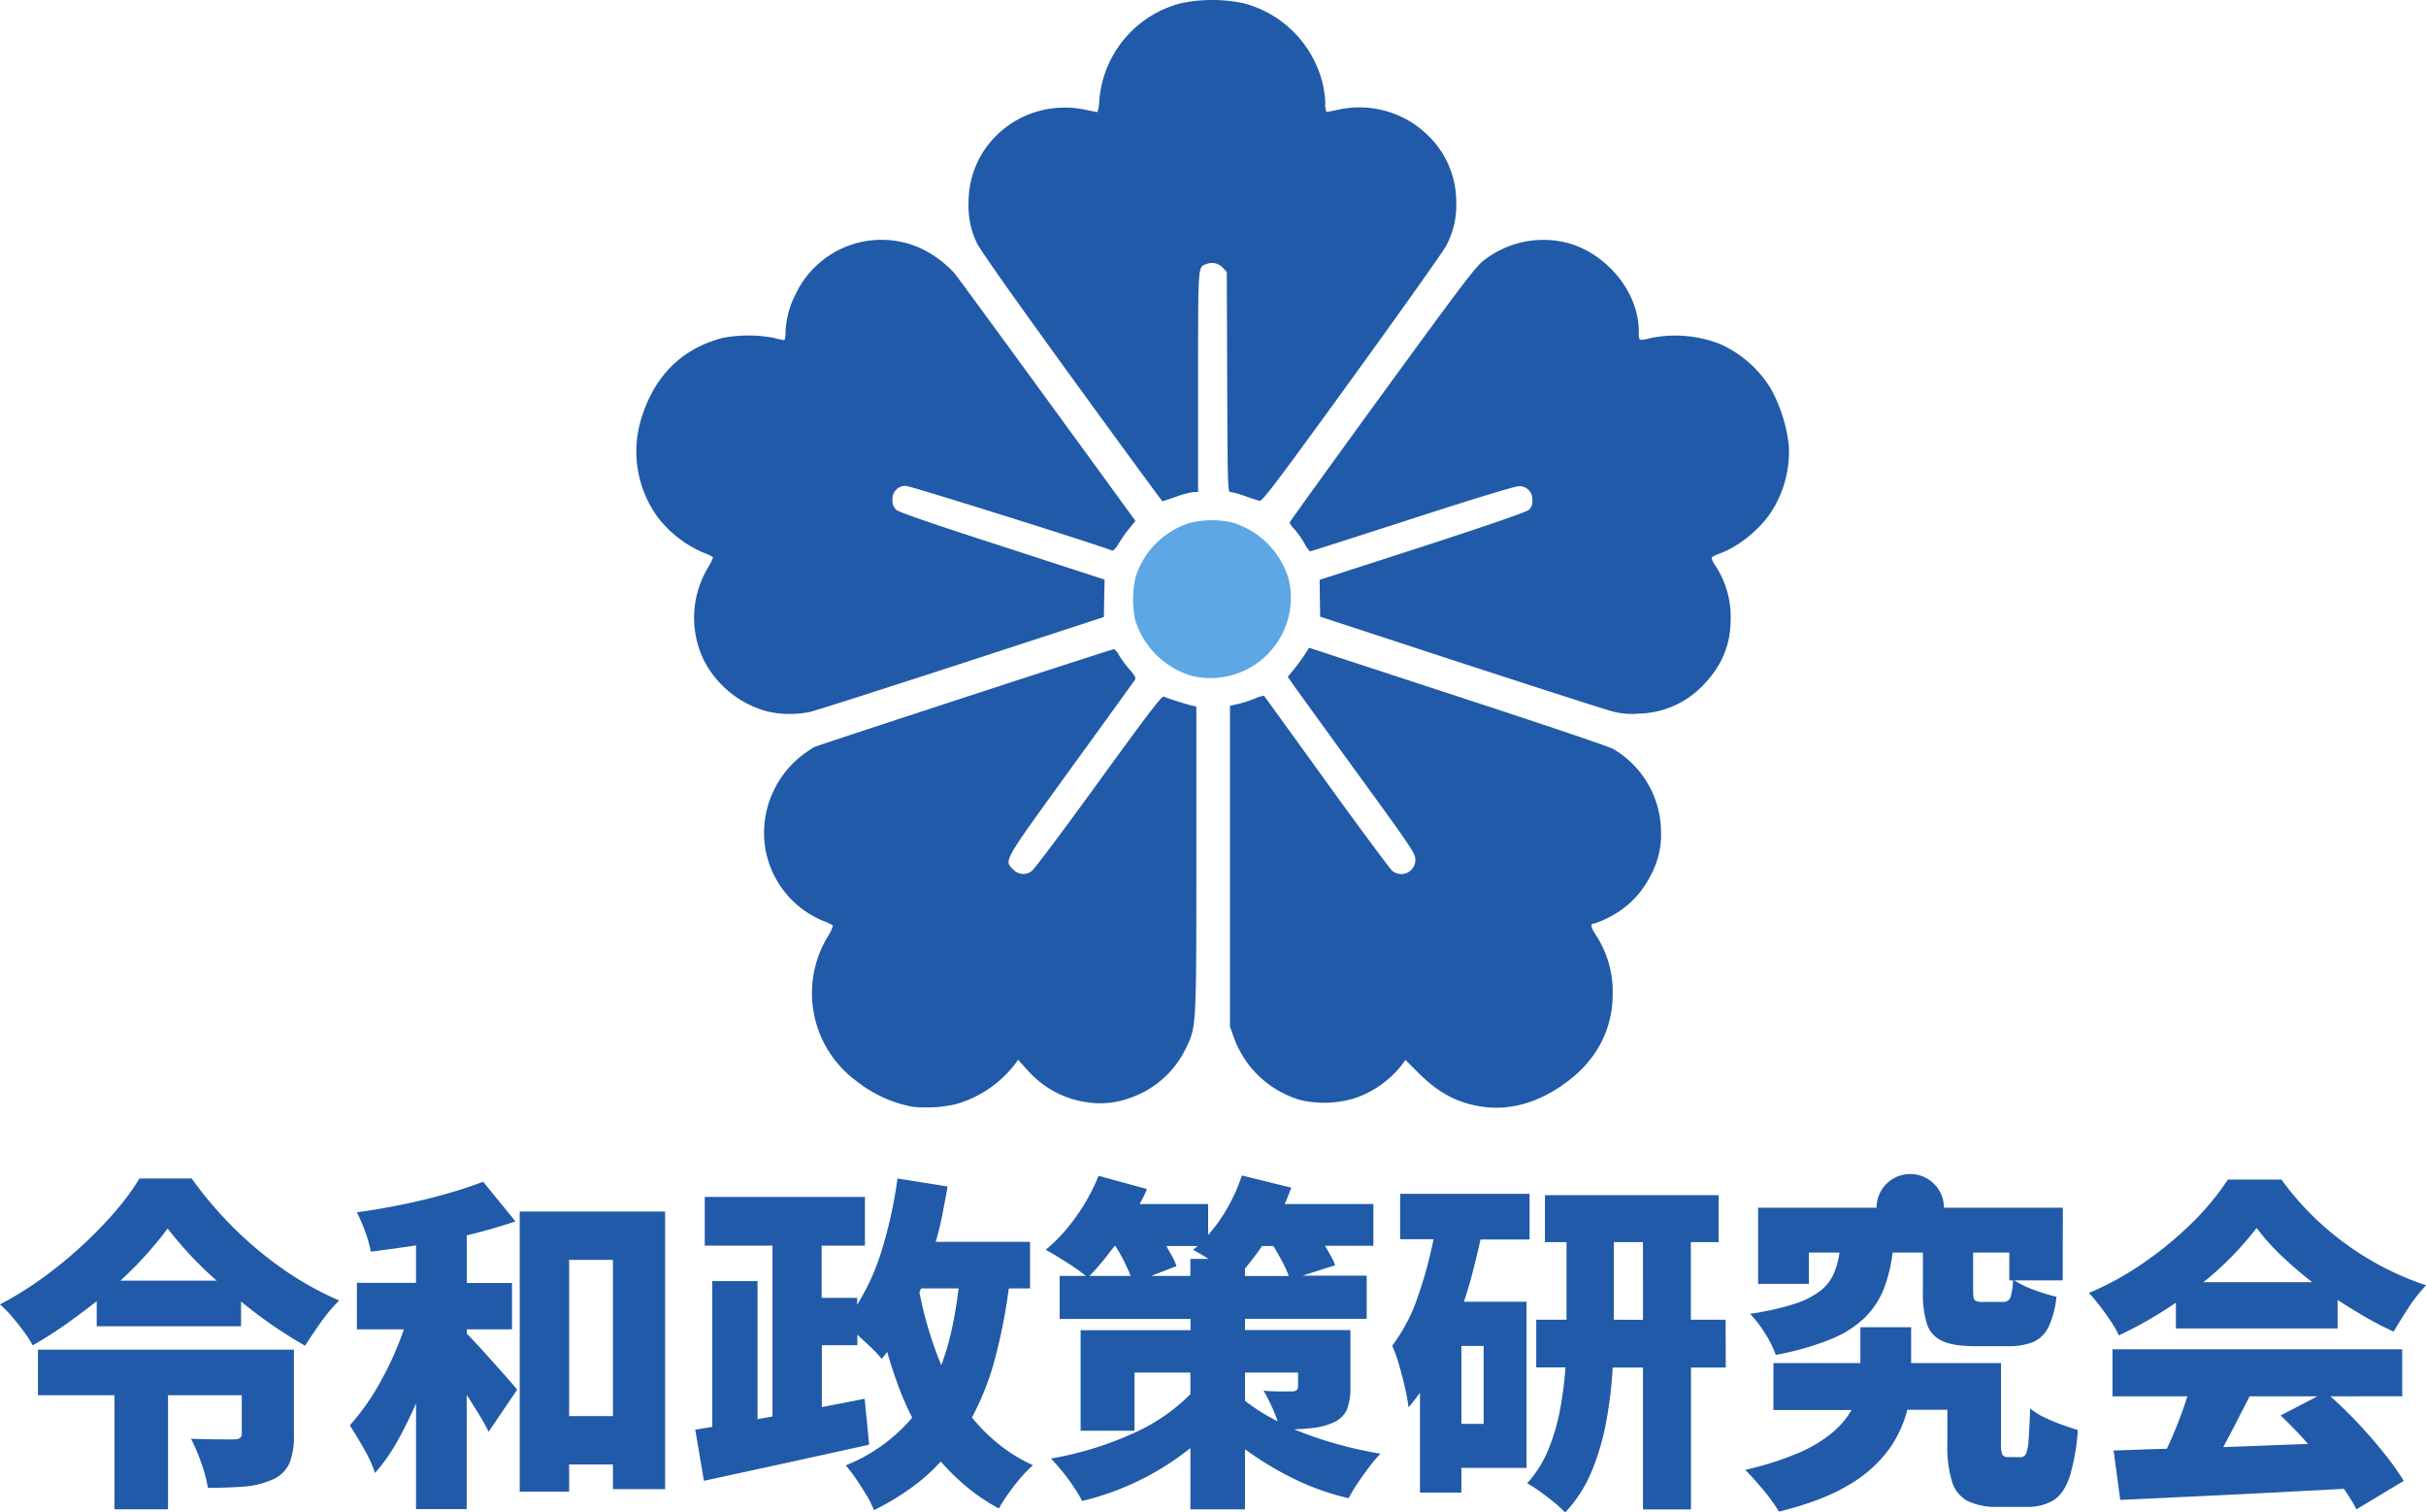
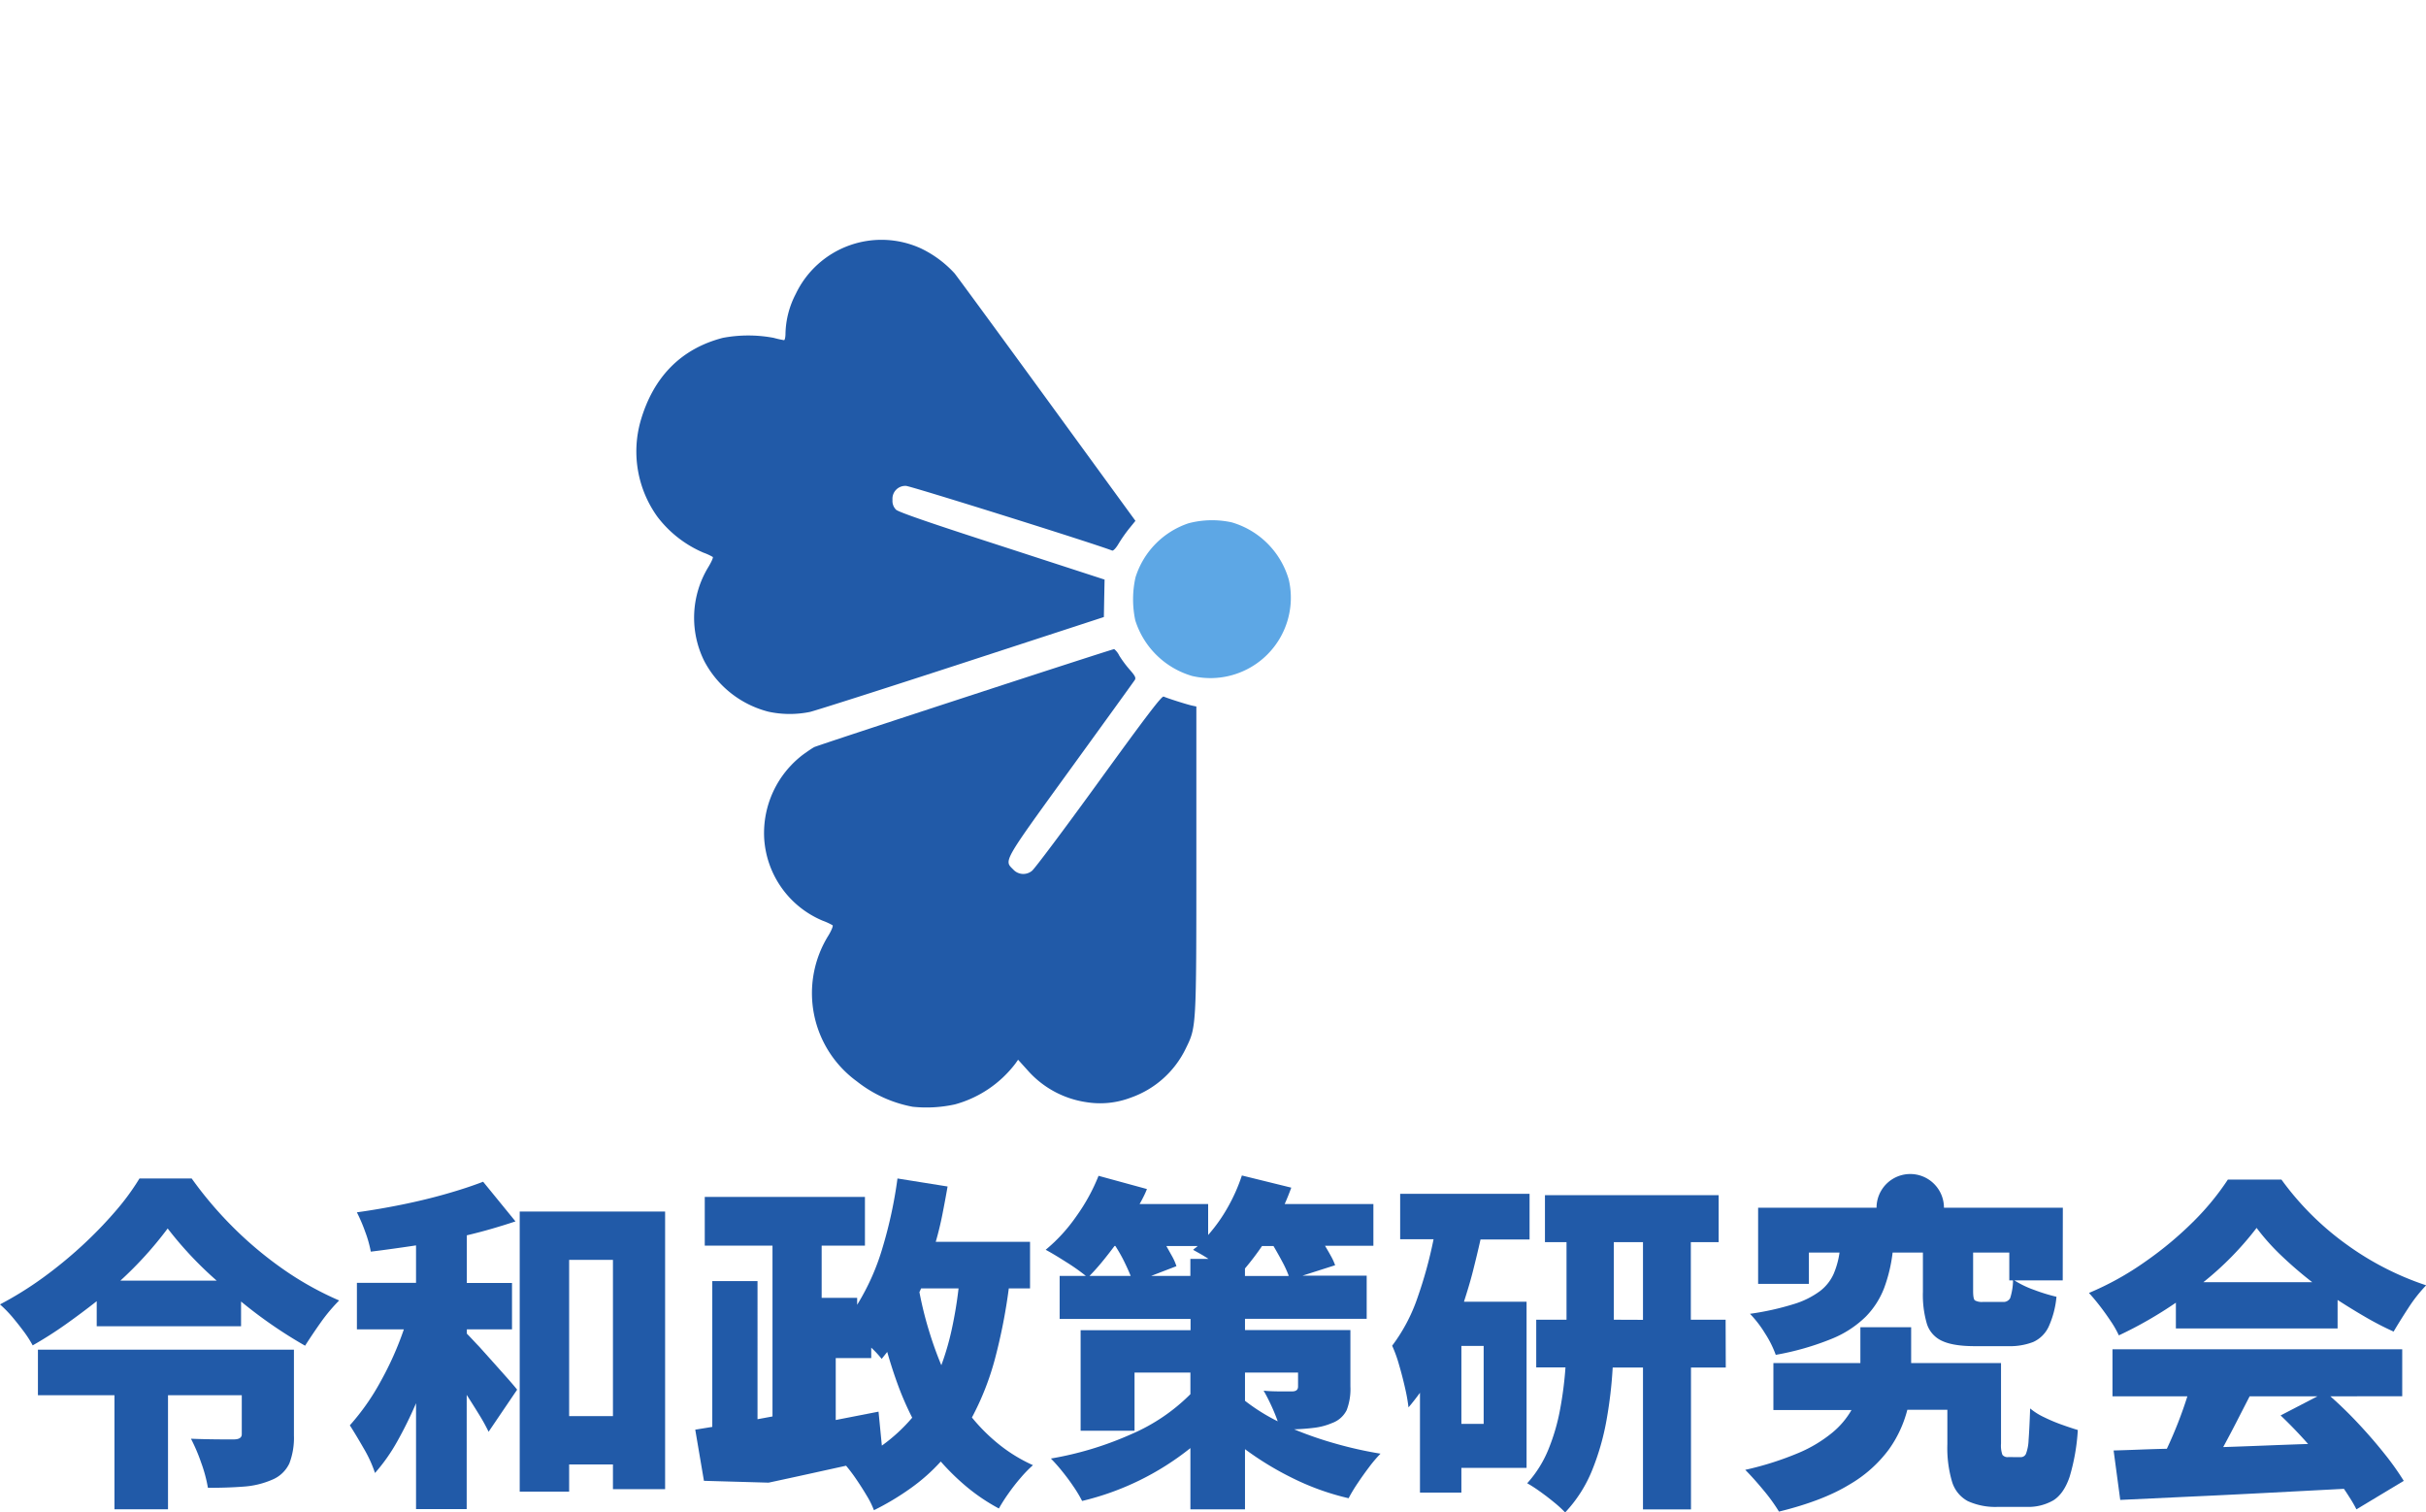
<svg xmlns="http://www.w3.org/2000/svg" viewBox="0 0 647.91 403.9">
  <defs>
    <style>.cls-1{fill:#215aa8;}.cls-2{fill:#5da7e5;}</style>
  </defs>
  <g id="레이어_2" data-name="레이어 2">
    <g id="레이어_1-2" data-name="레이어 1">
      <path class="cls-1" d="M51.19,314.71a102.7,102.7,0,0,0,11.47,13.43,100.62,100.62,0,0,0,13.47,11.15,84.67,84.67,0,0,0,14.45,8,46,46,0,0,0-4.88,5.81q-2.27,3.21-4.22,6.27a122.26,122.26,0,0,1-17.1-11.8v6.6H25.83v-6.69q-4,3.15-8.27,6.18t-8.83,5.62a30.17,30.17,0,0,0-2.32-3.63q-1.49-2-3.16-4A33.8,33.8,0,0,0,0,348.34a93.37,93.37,0,0,0,11.43-7.1,116.13,116.13,0,0,0,10.5-8.6,111.1,111.1,0,0,0,8.87-9.15,64.38,64.38,0,0,0,6.45-8.78ZM78.5,383.37a19.12,19.12,0,0,1-1.2,7.38,8.7,8.7,0,0,1-4.65,4.42A23,23,0,0,1,65,397c-2.85.22-6,.32-9.47.32a38.21,38.21,0,0,0-1.81-6.73A47.26,47.26,0,0,0,51,384.21c1.37.06,2.84.1,4.42.13s3,.05,4.36.05h2.65c1.43,0,2.14-.46,2.14-1.39V372.59H44.87v30.47H30.57V372.59H10.13V360.42H78.5ZM57.88,342a98.17,98.17,0,0,1-13.1-13.94A99,99,0,0,1,32.14,342Z" />
      <path class="cls-1" d="M124.68,356.15c.93.93,2,2.12,3.39,3.57l4,4.46,3.72,4.18c1.11,1.27,1.89,2.19,2.32,2.75l-7.62,11.24a49.61,49.61,0,0,0-2.6-4.69c-1.05-1.71-2.14-3.43-3.25-5.16V403H111.11V374.73A104.49,104.49,0,0,1,106.05,385a47.84,47.84,0,0,1-5.9,8.36,33.82,33.82,0,0,0-3-6.55c-1.37-2.38-2.6-4.44-3.72-6.18a62,62,0,0,0,8.22-11.71A84.94,84.94,0,0,0,107.86,355H95.32V342.58h15.79v-10q-3.06.46-6.08.88c-2,.28-4,.55-6,.79a31.28,31.28,0,0,0-1.49-5.29,43.68,43.68,0,0,0-2.23-5.21q6-.83,12.17-2.09t11.66-2.83q5.52-1.57,9.89-3.25l8.64,10.59q-3,1-6.27,1.95t-6.73,1.77v12.72h12.07V355H124.68Zm52.95-32.61v74.14H163.7v-6.6H152v7.25H138.8V323.54ZM163.7,378.17V336.45H152v41.72Z" />
-       <path class="cls-1" d="M269.42,344.07a149,149,0,0,1-3.71,18.86,73.26,73.26,0,0,1-6.14,15.61,48.52,48.52,0,0,0,7.3,7.24,41.61,41.61,0,0,0,9,5.49,33.89,33.89,0,0,0-3.25,3.34,51.16,51.16,0,0,0-3.3,4.23,43.26,43.26,0,0,0-2.55,4,51.16,51.16,0,0,1-8.46-5.67,62.78,62.78,0,0,1-7.06-6.87,49.61,49.61,0,0,1-8,7.1,70.5,70.5,0,0,1-9.85,5.9,22.38,22.38,0,0,0-1.9-3.85q-1.35-2.28-2.88-4.51a43.54,43.54,0,0,0-2.74-3.62,45.22,45.22,0,0,0,17.74-12.73,80,80,0,0,1-3.67-8.36q-1.62-4.36-3-9.2l-.74.93-.74.93a26.56,26.56,0,0,0-2.79-3q-1.86-1.77-3.71-3.44v2.79h-9.48v16.53l11.43-2.23,1.2,12.27-15.42,3.39q-7.8,1.73-15.14,3.3L188,395.45l-2.32-13.66,4.55-.74V342.12h12.08V379l4-.74V332.64H188.22v-13H231v13H219.44v13.94h9.48v1.86a62.25,62.25,0,0,0,6.82-15.38,118.63,118.63,0,0,0,3.95-18.35l13.38,2.14c-.43,2.48-.9,5-1.39,7.48s-1.09,4.94-1.77,7.29h25.18v12.45Zm-23.87,1q1,5.21,2.5,10.13a97.39,97.39,0,0,0,3.35,9.38,70.47,70.47,0,0,0,2.79-9.61A110.32,110.32,0,0,0,256,344.07h-10Z" />
+       <path class="cls-1" d="M269.42,344.07a149,149,0,0,1-3.71,18.86,73.26,73.26,0,0,1-6.14,15.61,48.52,48.52,0,0,0,7.3,7.24,41.61,41.61,0,0,0,9,5.49,33.89,33.89,0,0,0-3.25,3.34,51.16,51.16,0,0,0-3.3,4.23,43.26,43.26,0,0,0-2.55,4,51.16,51.16,0,0,1-8.46-5.67,62.78,62.78,0,0,1-7.06-6.87,49.61,49.61,0,0,1-8,7.1,70.5,70.5,0,0,1-9.85,5.9,22.38,22.38,0,0,0-1.9-3.85q-1.35-2.28-2.88-4.51a43.54,43.54,0,0,0-2.74-3.62,45.22,45.22,0,0,0,17.74-12.73,80,80,0,0,1-3.67-8.36q-1.62-4.36-3-9.2l-.74.93-.74.93a26.56,26.56,0,0,0-2.79-3v2.79h-9.48v16.53l11.43-2.23,1.2,12.27-15.42,3.39q-7.8,1.73-15.14,3.3L188,395.45l-2.32-13.66,4.55-.74V342.12h12.08V379l4-.74V332.64H188.22v-13H231v13H219.44v13.94h9.48v1.86a62.25,62.25,0,0,0,6.82-15.38,118.63,118.63,0,0,0,3.95-18.35l13.38,2.14c-.43,2.48-.9,5-1.39,7.48s-1.09,4.94-1.77,7.29h25.18v12.45Zm-23.87,1q1,5.21,2.5,10.13a97.39,97.39,0,0,0,3.35,9.38,70.47,70.47,0,0,0,2.79-9.61A110.32,110.32,0,0,0,256,344.07h-10Z" />
      <path class="cls-1" d="M360.65,370.27a15.62,15.62,0,0,1-1,6.32,7,7,0,0,1-3.9,3.43,17.3,17.3,0,0,1-4.69,1.26c-1.71.22-3.52.36-5.44.42a98.43,98.43,0,0,0,11,3.8,105.44,105.44,0,0,0,12.07,2.7,36.35,36.35,0,0,0-3,3.53c-1.08,1.43-2.12,2.88-3.11,4.37a42.37,42.37,0,0,0-2.41,4,68,68,0,0,1-15-5.39A82.08,82.08,0,0,1,332.5,387v16.07H317.92V386.71A73.61,73.61,0,0,1,289,400.83a33.66,33.66,0,0,0-2.27-3.8q-1.44-2.14-3.07-4.14a44.43,44.43,0,0,0-3-3.39,89.32,89.32,0,0,0,21.46-6.5,50.29,50.29,0,0,0,15.8-10.69v-5.76H303v15.52h-14.4V355.22h29.36v-3H283V340.73h7A53.7,53.7,0,0,0,284.7,337c-2.13-1.36-3.94-2.45-5.43-3.25a44.33,44.33,0,0,0,8.17-8.92A50.76,50.76,0,0,0,293.39,314l12.92,3.53a20,20,0,0,1-.89,2c-.34.69-.69,1.37-1.07,2h18.31v8.27a43.07,43.07,0,0,0,5.29-7.48,46.82,46.82,0,0,0,3.72-8.41l13.19,3.25q-.84,2.32-1.76,4.37h23.69v11.15H353.87c.56.93,1.08,1.84,1.58,2.74a14.69,14.69,0,0,1,1.12,2.46l-8.74,2.79H365v11.52H332.5v3h28.15Zm-63-37.53c-1.11,1.48-2.22,2.91-3.34,4.27s-2.23,2.6-3.34,3.72h11c-.5-1.24-1.1-2.56-1.81-4s-1.48-2.74-2.28-4Zm20.26,8v-4.56h4.83c-.74-.49-1.47-.94-2.18-1.34l-1.91-1.07a4.23,4.23,0,0,1,.61-.51,7.34,7.34,0,0,0,.6-.51h-8.36l1.58,2.83a14.31,14.31,0,0,1,1.11,2.55l-6.78,2.61Zm26.29,0a29.5,29.5,0,0,0-1.77-3.86q-1.11-2.08-2.32-4.13h-3.06a73.84,73.84,0,0,1-4.56,6v2ZM332.5,374.08a51.62,51.62,0,0,0,8.74,5.48q-.75-2.13-1.77-4.32c-.68-1.45-1.33-2.74-2-3.86,1.3.13,2.77.19,4.41.19h3.21c1.05,0,1.58-.43,1.58-1.3v-3.72H332.5Z" />
      <path class="cls-1" d="M395.4,331c-.62,2.79-1.3,5.57-2,8.36s-1.55,5.54-2.42,8.27h16.72V392H390.29v6.59H379.23V371.94c-1,1.36-2,2.67-3.06,3.9a47.23,47.23,0,0,0-.88-5c-.47-2.07-1-4.18-1.63-6.31a34.85,34.85,0,0,0-1.86-5.16,45.78,45.78,0,0,0,6.74-12.73,115.55,115.55,0,0,0,4.32-15.7h-8.92V318.8H408.5V331Zm.84,28.43h-5.95v20.81h5.95Zm64.66,5.76h-9.29v37.9H438.79v-37.9H430.7a116.37,116.37,0,0,1-1.62,13.89,66.63,66.63,0,0,1-3.86,13.52A36.2,36.2,0,0,1,418,403.9a29.36,29.36,0,0,0-2.93-2.69q-1.82-1.5-3.76-2.88a37,37,0,0,0-3.44-2.23,30.82,30.82,0,0,0,5.71-9.15,54.1,54.1,0,0,0,3.11-10.78,98.69,98.69,0,0,0,1.4-11h-7.81V352.43h8.09V331.71h-5.76V319.17H459v12.54h-7.43v20.72h9.29Zm-22.11-12.73V331.71H431v20.72Z" />
      <path class="cls-1" d="M539.68,389.13a1.5,1.5,0,0,0,1.39-.88,11.5,11.5,0,0,0,.7-3.67q.22-2.79.42-8.46a16.75,16.75,0,0,0,3.67,2.32,44.43,44.43,0,0,0,4.73,2c1.65.59,3.09,1.07,4.33,1.44a54.51,54.51,0,0,1-2.19,12.5q-1.53,4.5-4.32,6.27a13.41,13.41,0,0,1-7.24,1.76h-7.53a17.8,17.8,0,0,1-8.08-1.53,8.7,8.7,0,0,1-4.23-5.2,31.84,31.84,0,0,1-1.25-10v-9.2H509.39A31.6,31.6,0,0,1,504.51,387a34.77,34.77,0,0,1-10.63,9.47q-7.06,4.32-18.77,7.2a46.43,46.43,0,0,0-4.13-5.71q-2.66-3.21-4.88-5.44a83.44,83.44,0,0,0,14.31-4.55,36.46,36.46,0,0,0,9-5.43,22.08,22.08,0,0,0,5.07-6H473.62V364h23.23v-9.57h13.56V364h24V385.5a7.39,7.39,0,0,0,.37,3,1.72,1.72,0,0,0,1.58.61Z" />
      <path class="cls-1" d="M581.11,347.88q-3.52,2.42-7.38,4.64t-7.85,4.09a26.4,26.4,0,0,0-2.14-3.76c-.93-1.39-1.9-2.76-2.93-4.09s-2-2.49-2.92-3.48a78.72,78.72,0,0,0,15.19-8.46A95.28,95.28,0,0,0,586,326a70.15,70.15,0,0,0,9-11h14.3a76.81,76.81,0,0,0,17.52,17.42,77.94,77.94,0,0,0,21.13,10.82,40.25,40.25,0,0,0-4.69,5.95c-1.46,2.23-2.8,4.37-4,6.41a81.93,81.93,0,0,1-7.48-3.86q-3.76-2.18-7.48-4.59v7.61H581.11Zm41.25,25q3.9,3.44,7.62,7.43t6.83,7.9a74,74,0,0,1,5.16,7.25l-12.64,7.61c-.43-.86-.93-1.75-1.49-2.64s-1.17-1.85-1.85-2.84l-21.42,1.12q-10.73.56-20.53,1l-17.79.84-1.77-13.2q3.25-.09,6.79-.23t7.43-.23a113.2,113.2,0,0,0,5.48-14h-20V360.33h77.38v12.54Zm-4.83-30.47a106.69,106.69,0,0,1-8.36-7.2,59,59,0,0,1-6.5-7.3,83.39,83.39,0,0,1-14.22,14.5Zm-16.72,30.47-3.53,6.88q-1.77,3.44-3.53,6.68,5.47-.18,11.24-.41t11.43-.42q-3.63-4.1-7.34-7.62l9.85-5.11Z" />
      <path class="cls-1" d="M243.75,295.56a34.12,34.12,0,0,1-14.93-6.8,29.13,29.13,0,0,1-7.57-38.94c.81-1.33,1.3-2.56,1.11-2.73a17.15,17.15,0,0,0-2.65-1.22,25.51,25.51,0,0,1-15.62-22,26.31,26.31,0,0,1,10.4-22.37c1.17-.85,2.54-1.78,3-2,1-.51,79.48-26.16,80.08-26.16a5.07,5.07,0,0,1,1.36,1.76,30.28,30.28,0,0,0,2.81,3.77c1.41,1.6,1.68,2.15,1.34,2.7-.23.37-7.91,11-17.06,23.62-18.34,25.31-17.9,24.54-15.42,27a3.63,3.63,0,0,0,5,.37c.65-.46,8.69-11.19,17.86-23.84,12.89-17.78,16.82-22.93,17.32-22.7,1,.46,6.34,2.15,7.59,2.41l1.14.24,0,40.7c0,45.78,0,44.85-2.89,50.76a25.75,25.75,0,0,1-14.64,13,23,23,0,0,1-11.8,1.21,25.92,25.92,0,0,1-15.77-8.56L271.9,283l-.7,1a30.35,30.35,0,0,1-16.14,10.92A35.43,35.43,0,0,1,243.75,295.56Z" />
-       <path class="cls-1" d="M395.61,295.51c-6.39-1-11.41-3.65-16.56-8.77l-3.71-3.69-.82,1.17a27.07,27.07,0,0,1-12.85,9.1,28.14,28.14,0,0,1-14.54.4,26.9,26.9,0,0,1-17.56-16.55l-1.08-3V188.49l2.11-.48a34.23,34.23,0,0,0,4.47-1.43,8.89,8.89,0,0,1,2.5-.8c.07.09,7.55,10.41,16.6,22.95s17,23.21,17.56,23.72a3.75,3.75,0,0,0,6.26-3c0-1.57-1.21-3.34-16-23.66-8.77-12.08-16.43-22.66-17-23.5l-1.07-1.55,1.65-2a46.85,46.85,0,0,0,2.84-3.87l1.2-1.89,39.69,13c21.83,7.12,40.5,13.42,41.49,14a25.85,25.85,0,0,1,12.82,22,22.82,22.82,0,0,1-2.76,11.78,24.82,24.82,0,0,1-11.07,11.17,22.91,22.91,0,0,1-4,1.7c-1.11,0-1,.83.38,3a27.5,27.5,0,0,1,4.54,15.86c0,9.37-4.3,17.56-12.22,23.43C411.12,294.43,403.22,296.7,395.61,295.51Z" />
      <path class="cls-1" d="M205.28,190.07a26.88,26.88,0,0,1-17.18-13.51,26,26,0,0,1,1-25c.85-1.39,1.43-2.67,1.27-2.82a14.62,14.62,0,0,0-2.47-1.14,30.44,30.44,0,0,1-12.31-9.58,29.83,29.83,0,0,1-4.53-25.52c3.4-11.85,10.85-19.39,22-22.28a36.75,36.75,0,0,1,13.55,0,26,26,0,0,0,2.78.62c.21,0,.39-.8.39-1.78a24,24,0,0,1,2.76-10.6A25.35,25.35,0,0,1,246,66.36,29.35,29.35,0,0,1,254.94,73c.76.94,11.94,16.19,24.84,33.89l23.46,32.2-1.68,2.07a39.72,39.72,0,0,0-2.84,4.07c-.66,1.13-1.4,1.91-1.69,1.8-5.14-2-53.92-17.27-55.06-17.27a3.43,3.43,0,0,0-3.61,3.73,3.29,3.29,0,0,0,.93,2.61c.66.65,9,3.53,28.34,9.78L295,154.78l-.1,5-.09,5L257,177.12c-20.83,6.79-39.14,12.63-40.69,13A27,27,0,0,1,205.28,190.07Z" />
-       <path class="cls-1" d="M429.59,189.68c-2-.57-20.22-6.43-40.37-13l-36.64-12-.08-4.91-.07-4.92L379.81,146c17.35-5.64,27.76-9.23,28.42-9.79a2.84,2.84,0,0,0,1-2.57,3.46,3.46,0,0,0-3.63-3.8c-1,0-12.12,3.39-28.55,8.71-14.8,4.78-27,8.7-27.19,8.7a8,8,0,0,1-1.48-2.14,24.86,24.86,0,0,0-2.59-3.68,7.55,7.55,0,0,1-1.39-1.85c0-.18,11.11-15.58,24.68-34.23,21.86-30,25-34.13,27.25-35.85A25.85,25.85,0,0,1,419.1,65c10.43,3.07,18.57,13.34,18.57,23.44,0,2.71-.12,2.65,3.52,1.77A32.7,32.7,0,0,1,459.68,92a30.44,30.44,0,0,1,13.22,11.74A40.77,40.77,0,0,1,477.74,119a29.7,29.7,0,0,1-4.63,17.6c-3,4.74-9.05,9.59-14,11.28-1.08.37-2,.89-2,1.15a6.36,6.36,0,0,0,1,2,24.9,24.9,0,0,1,4.09,14.64c-.06,6.72-2.44,12.3-7.43,17.4a24.44,24.44,0,0,1-17.16,7.5A20.34,20.34,0,0,1,429.59,189.68Z" />
      <path class="cls-2" d="M318.38,180.52a22.54,22.54,0,0,1-15.18-14.85,27,27,0,0,1,.05-11.46,22.21,22.21,0,0,1,14.2-14.48,24.7,24.7,0,0,1,11.5-.24,22.36,22.36,0,0,1,15.26,15.36,21.47,21.47,0,0,1-25.83,25.67Z" />
-       <path class="cls-1" d="M286.22,100.79c-15.33-21.12-24.51-34.12-25.34-35.92a22.88,22.88,0,0,1-2.21-10.81c0-16.25,15.07-28.17,31.28-24.74,1.6.34,3,.61,3.15.61a10.88,10.88,0,0,0,.5-3.21A29.14,29.14,0,0,1,315.37.87a40.45,40.45,0,0,1,16.76,0,29.39,29.39,0,0,1,21,21,27.93,27.93,0,0,1,.82,5.61,5,5,0,0,0,.31,2.42c.17,0,1.71-.3,3.42-.66a26.14,26.14,0,0,1,23.65,6.88,24.66,24.66,0,0,1,7.59,18,22.62,22.62,0,0,1-2.74,11.58c-.69,1.38-12,17.3-25.1,35.39-20.5,28.27-24,32.84-24.7,32.66-.48-.11-2.24-.69-3.91-1.28a21.28,21.28,0,0,0-3.83-1.07c-.75,0-.78-.95-.89-29.39l-.11-29.38-1-1.05a3.94,3.94,0,0,0-4.4-1.09c-2.35.9-2.25-.53-2.27,31.39v29.52h-1.14a23.53,23.53,0,0,0-4.66,1.23c-1.94.68-3.62,1.23-3.73,1.22S299.44,119,286.22,100.79Z" />
      <path class="cls-1" d="M550.92,322.52H519.17a9,9,0,0,0-18,0H469.54v20.34H483.1V334.5h8.18a22.41,22.41,0,0,1-1.58,5.71,11.88,11.88,0,0,1-3.62,4.56,22.81,22.81,0,0,1-7,3.48,73.33,73.33,0,0,1-11.71,2.6,30,30,0,0,1,4,5.2,28,28,0,0,1,2.88,5.76,73.34,73.34,0,0,0,14.91-4.27,27.94,27.94,0,0,0,9.1-5.9,22.31,22.31,0,0,0,4.93-7.66,40.89,40.89,0,0,0,2.27-9.48h8.09V345a27.33,27.33,0,0,0,1.07,8.55,7.45,7.45,0,0,0,4.08,4.55c2,.93,4.91,1.39,8.69,1.39h8.92a17.24,17.24,0,0,0,6.69-1.11,8.34,8.34,0,0,0,4.09-4,24.66,24.66,0,0,0,2.13-8.08,47.3,47.3,0,0,1-5.9-1.81,26.22,26.22,0,0,1-5.34-2.56h12.91Zm-14.07,24.15a2,2,0,0,1-2,1h-5.2a3.86,3.86,0,0,1-2.23-.41c-.31-.28-.46-1.1-.46-2.47V334.5h9.66v7.43h1A16.14,16.14,0,0,1,536.85,346.67Z" />
    </g>
  </g>
</svg>